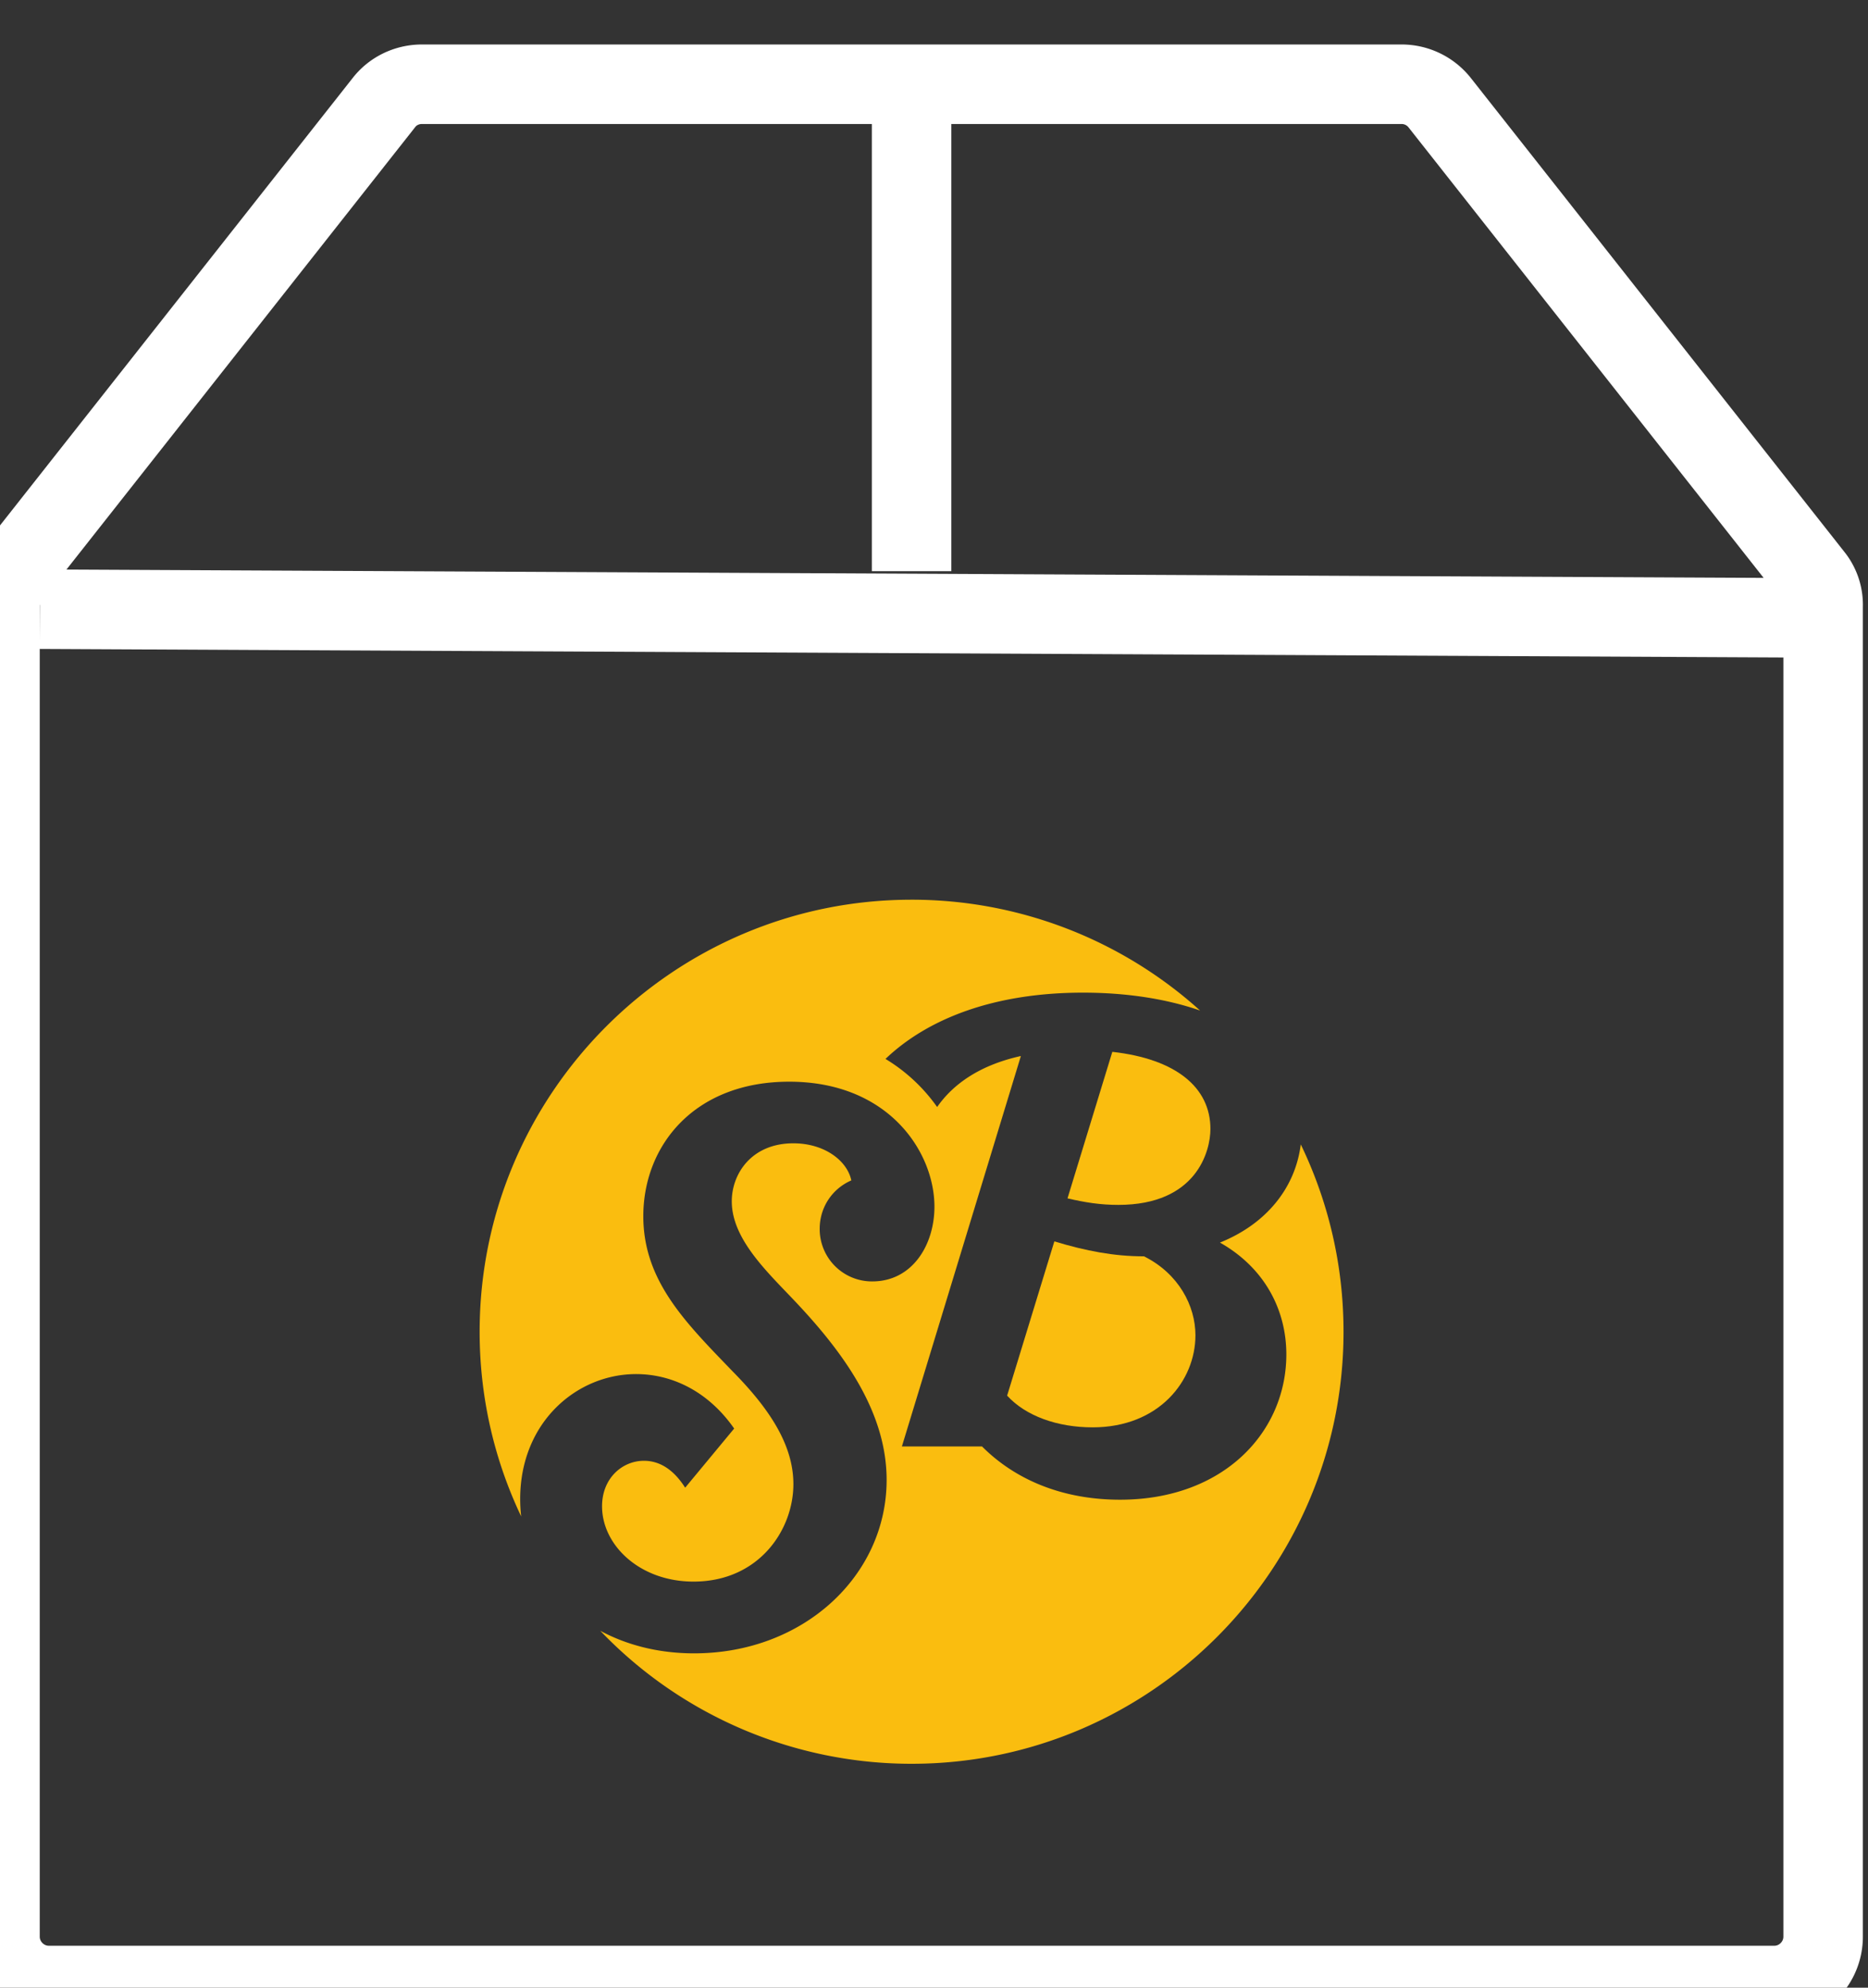
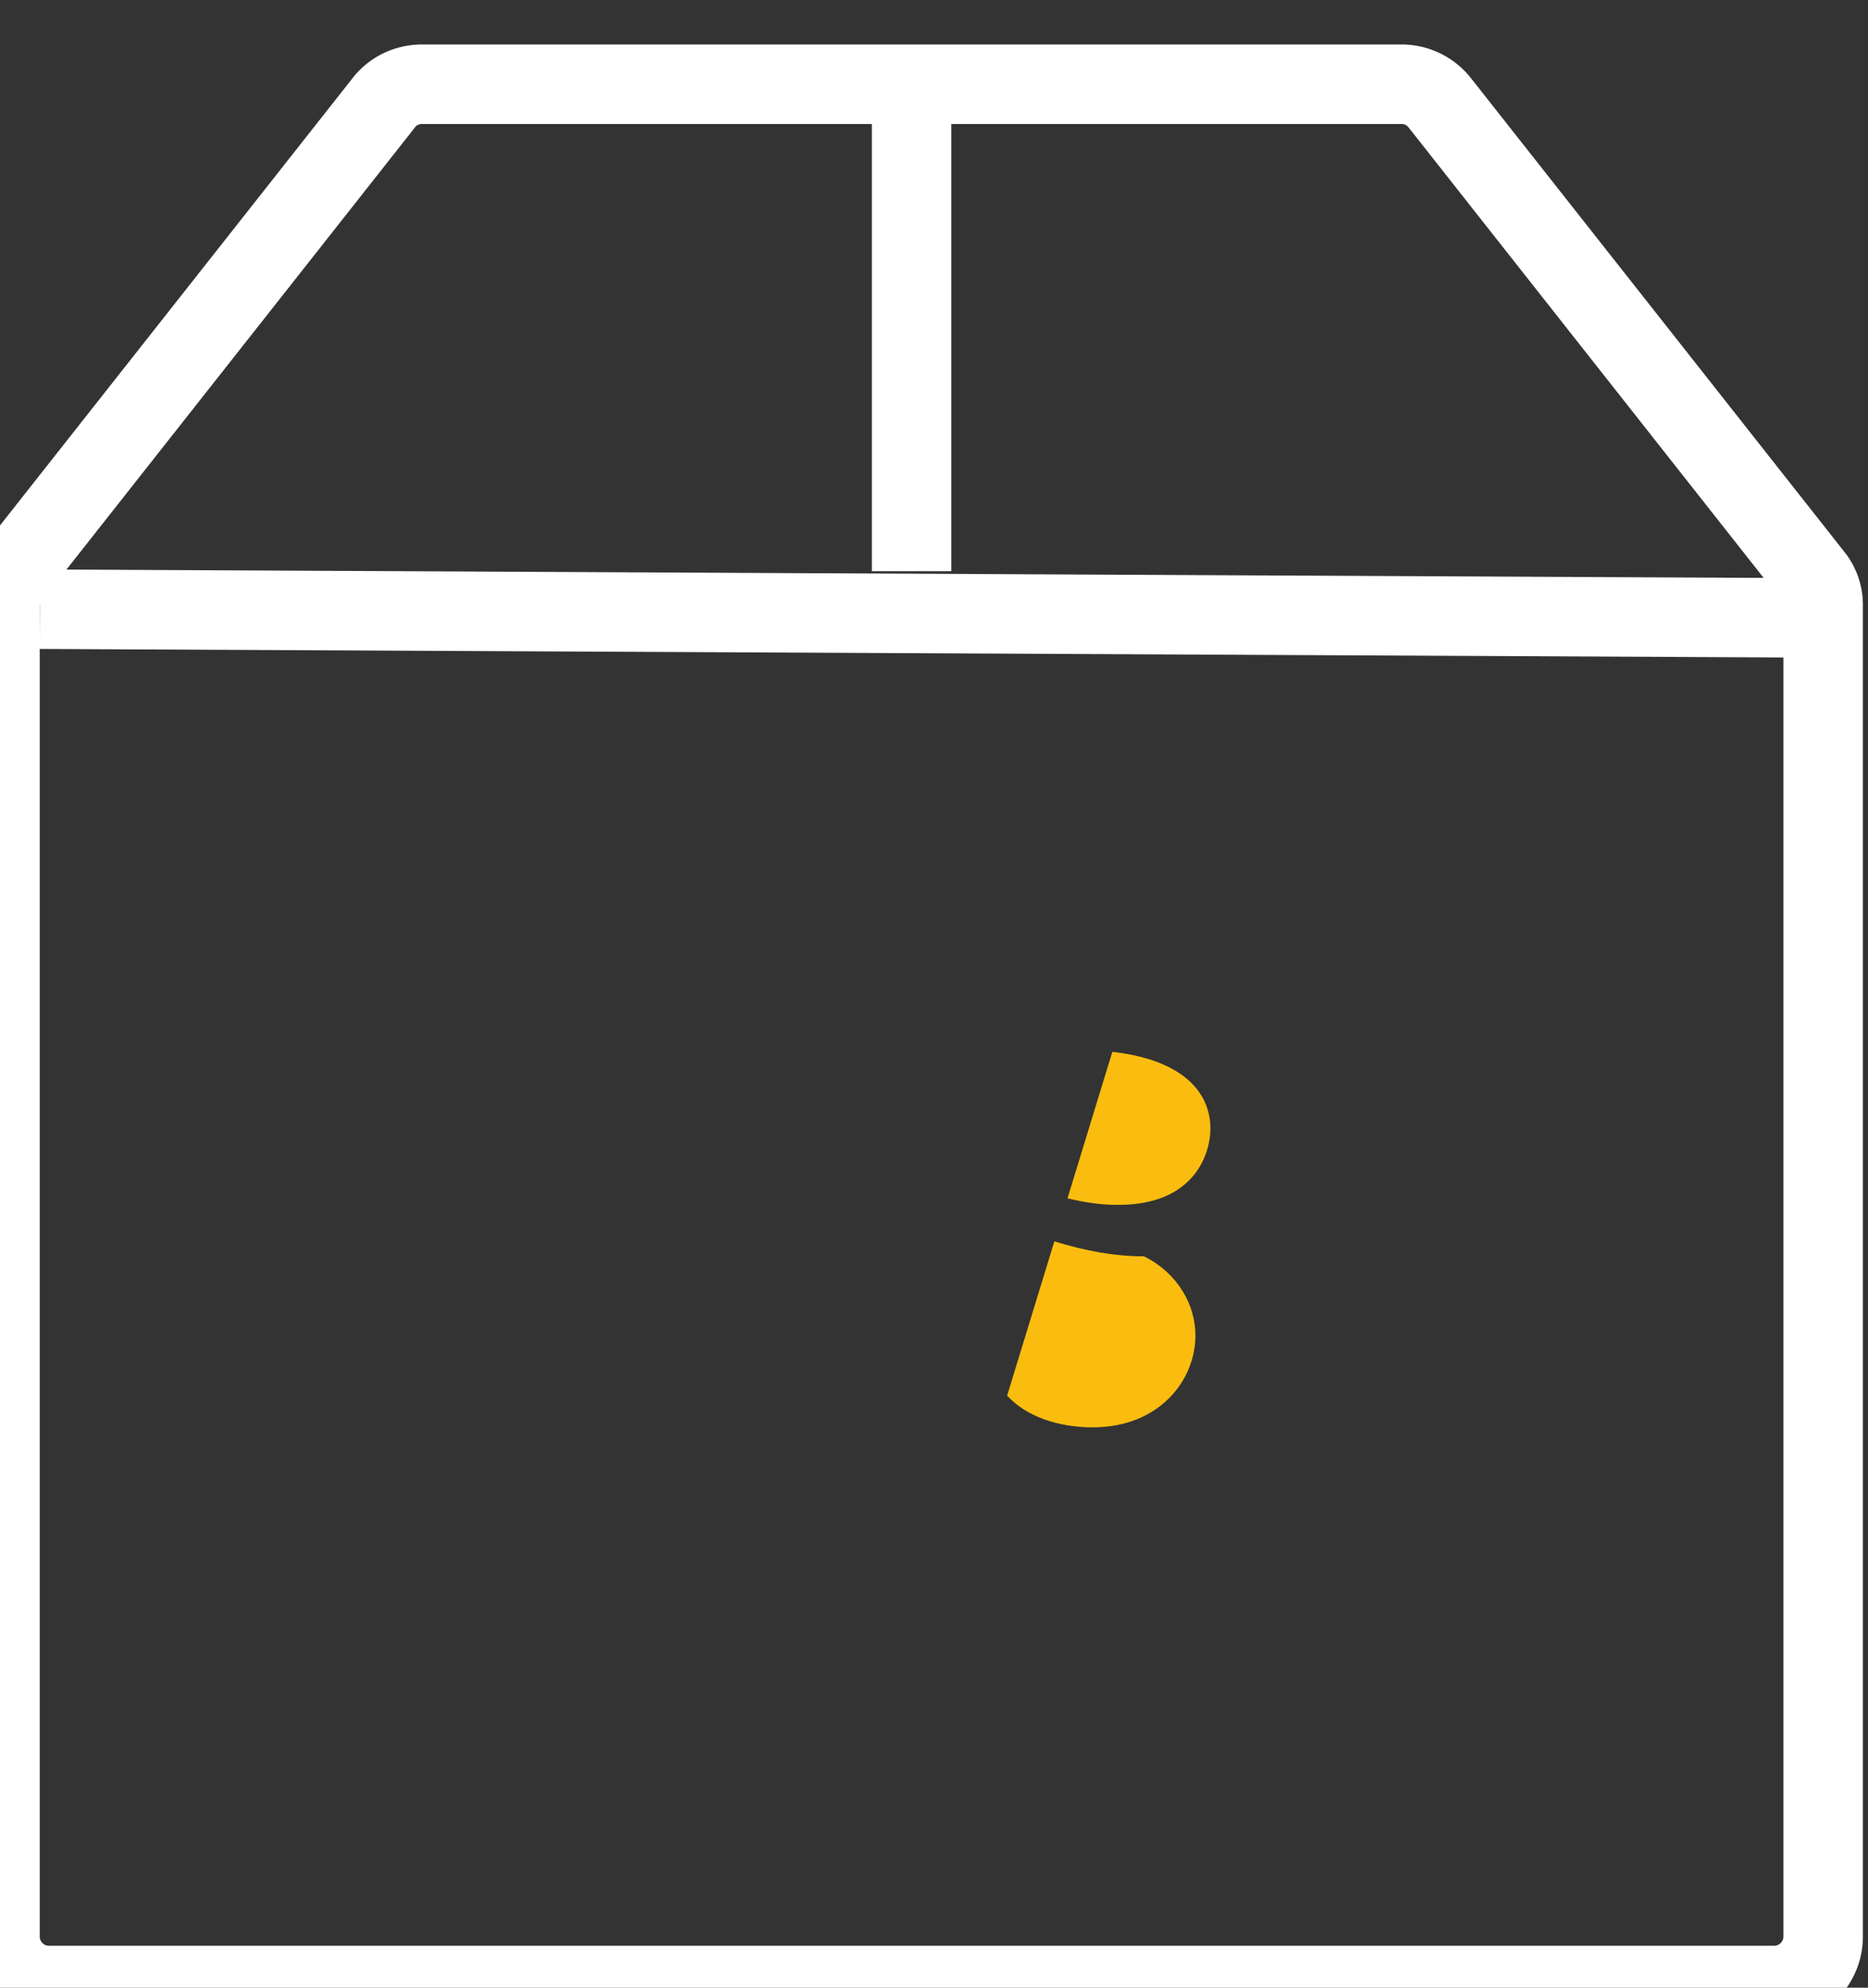
<svg xmlns="http://www.w3.org/2000/svg" width="47" height="50" viewBox="0 0 47 50">
  <rect x="0" y="0" width="47" height="50" fill="#333333" stroke="none" />
  <g fill="none" fill-rule="evenodd">
    <path stroke="#FFF" stroke-width="2" d="M45.615 14.495L36.228 2.589a1.222 1.222 0 0 0-.962-.47h-24.65c-.38 0-.737.173-.963.47L.266 14.495a1.198 1.198 0 0 0-.266.757v33.464c0 .676.553 1.229 1.228 1.229h43.415c.676 0 1.228-.553 1.228-1.229V15.252a1.134 1.134 0 0 0-.256-.757zM1.004 15.324l44.487.218M22.936 2.822v11.546" />
    <path fill="#FABD0F" d="M27.987 26.458l-1.128 3.687c.451.104.828.164 1.279.164 1.97 0 2.317-1.354 2.317-1.91 0-1.038-.858-1.76-2.468-1.94M28.784 31.603c-.752 0-1.459-.135-2.256-.376l-1.188 3.88c.467.512 1.264.798 2.151.798 1.67 0 2.587-1.173 2.587-2.316 0-.738-.42-1.55-1.294-1.986" />
-     <path fill="#FABD0F" d="M32.728 28.787c-.136 1.086-.857 1.997-2.033 2.47 1.143.647 1.67 1.715 1.67 2.813 0 1.955-1.58 3.655-4.182 3.655-1.489 0-2.663-.526-3.474-1.339h-2.017l2.994-9.822c-1.044.231-1.71.713-2.107 1.283a4.322 4.322 0 0 0-1.3-1.21c1.053-1.004 2.717-1.667 4.972-1.667 1.076 0 2.086.152 2.944.45a10.827 10.827 0 0 0-7.259-2.788c-5.993 0-10.868 4.876-10.868 10.868 0 1.661.375 3.236 1.045 4.645a3.887 3.887 0 0 1-.025-.436c0-1.94 1.429-3.144 2.917-3.144.888 0 1.805.421 2.467 1.37l-1.233 1.488c-.316-.496-.678-.677-1.037-.677-.542 0-1.054.436-1.054 1.144 0 .978.947 1.895 2.301 1.895 1.64 0 2.513-1.293 2.513-2.452 0-.962-.572-1.865-1.52-2.827-1.173-1.219-2.256-2.272-2.256-3.912 0-1.774 1.279-3.384 3.67-3.384 2.511 0 3.655 1.776 3.655 3.144 0 .963-.557 1.88-1.564 1.88a1.316 1.316 0 0 1-1.323-1.323c0-.541.315-1.009.796-1.218-.105-.497-.677-.933-1.458-.933-1.053 0-1.55.767-1.55 1.459 0 1.007 1.008 1.88 1.715 2.647 1.188 1.279 2.181 2.722 2.181 4.362 0 2.406-2.09 4.362-4.843 4.362-.894 0-1.694-.208-2.362-.568a10.835 10.835 0 0 0 7.833 3.346c5.993 0 10.868-4.875 10.868-10.868 0-1.687-.387-3.286-1.076-4.713" />
  </g>
</svg>